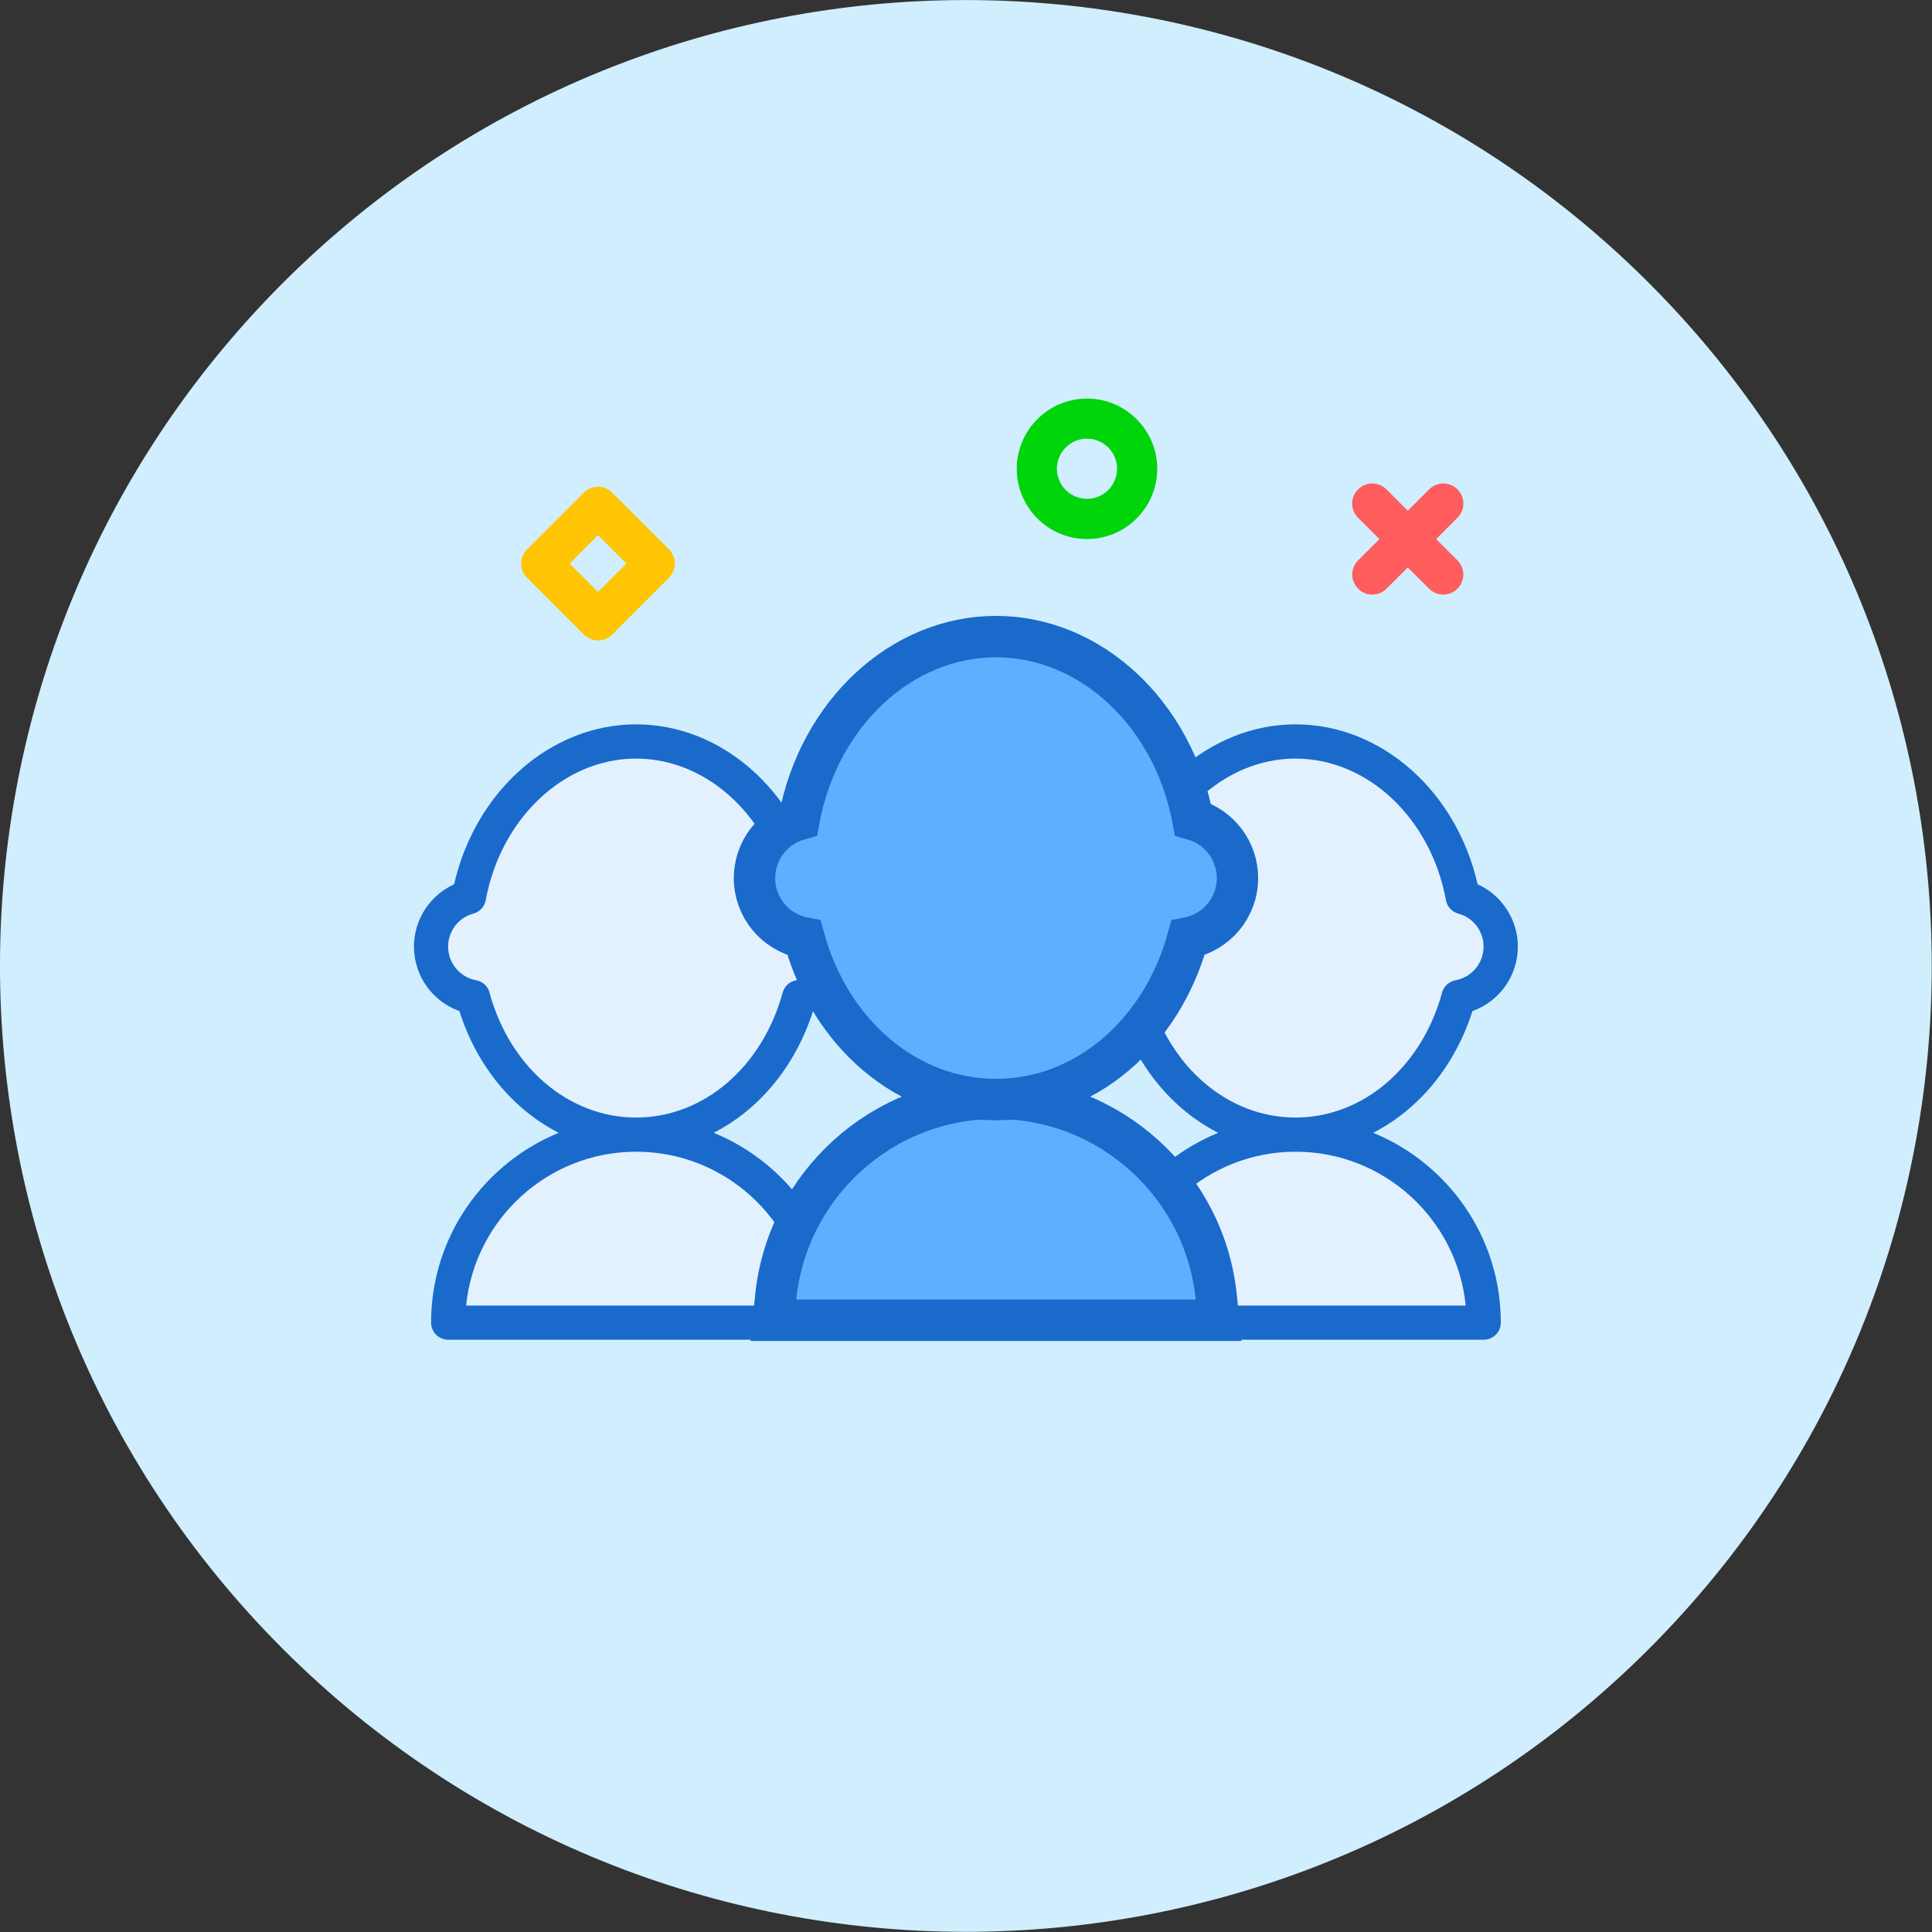
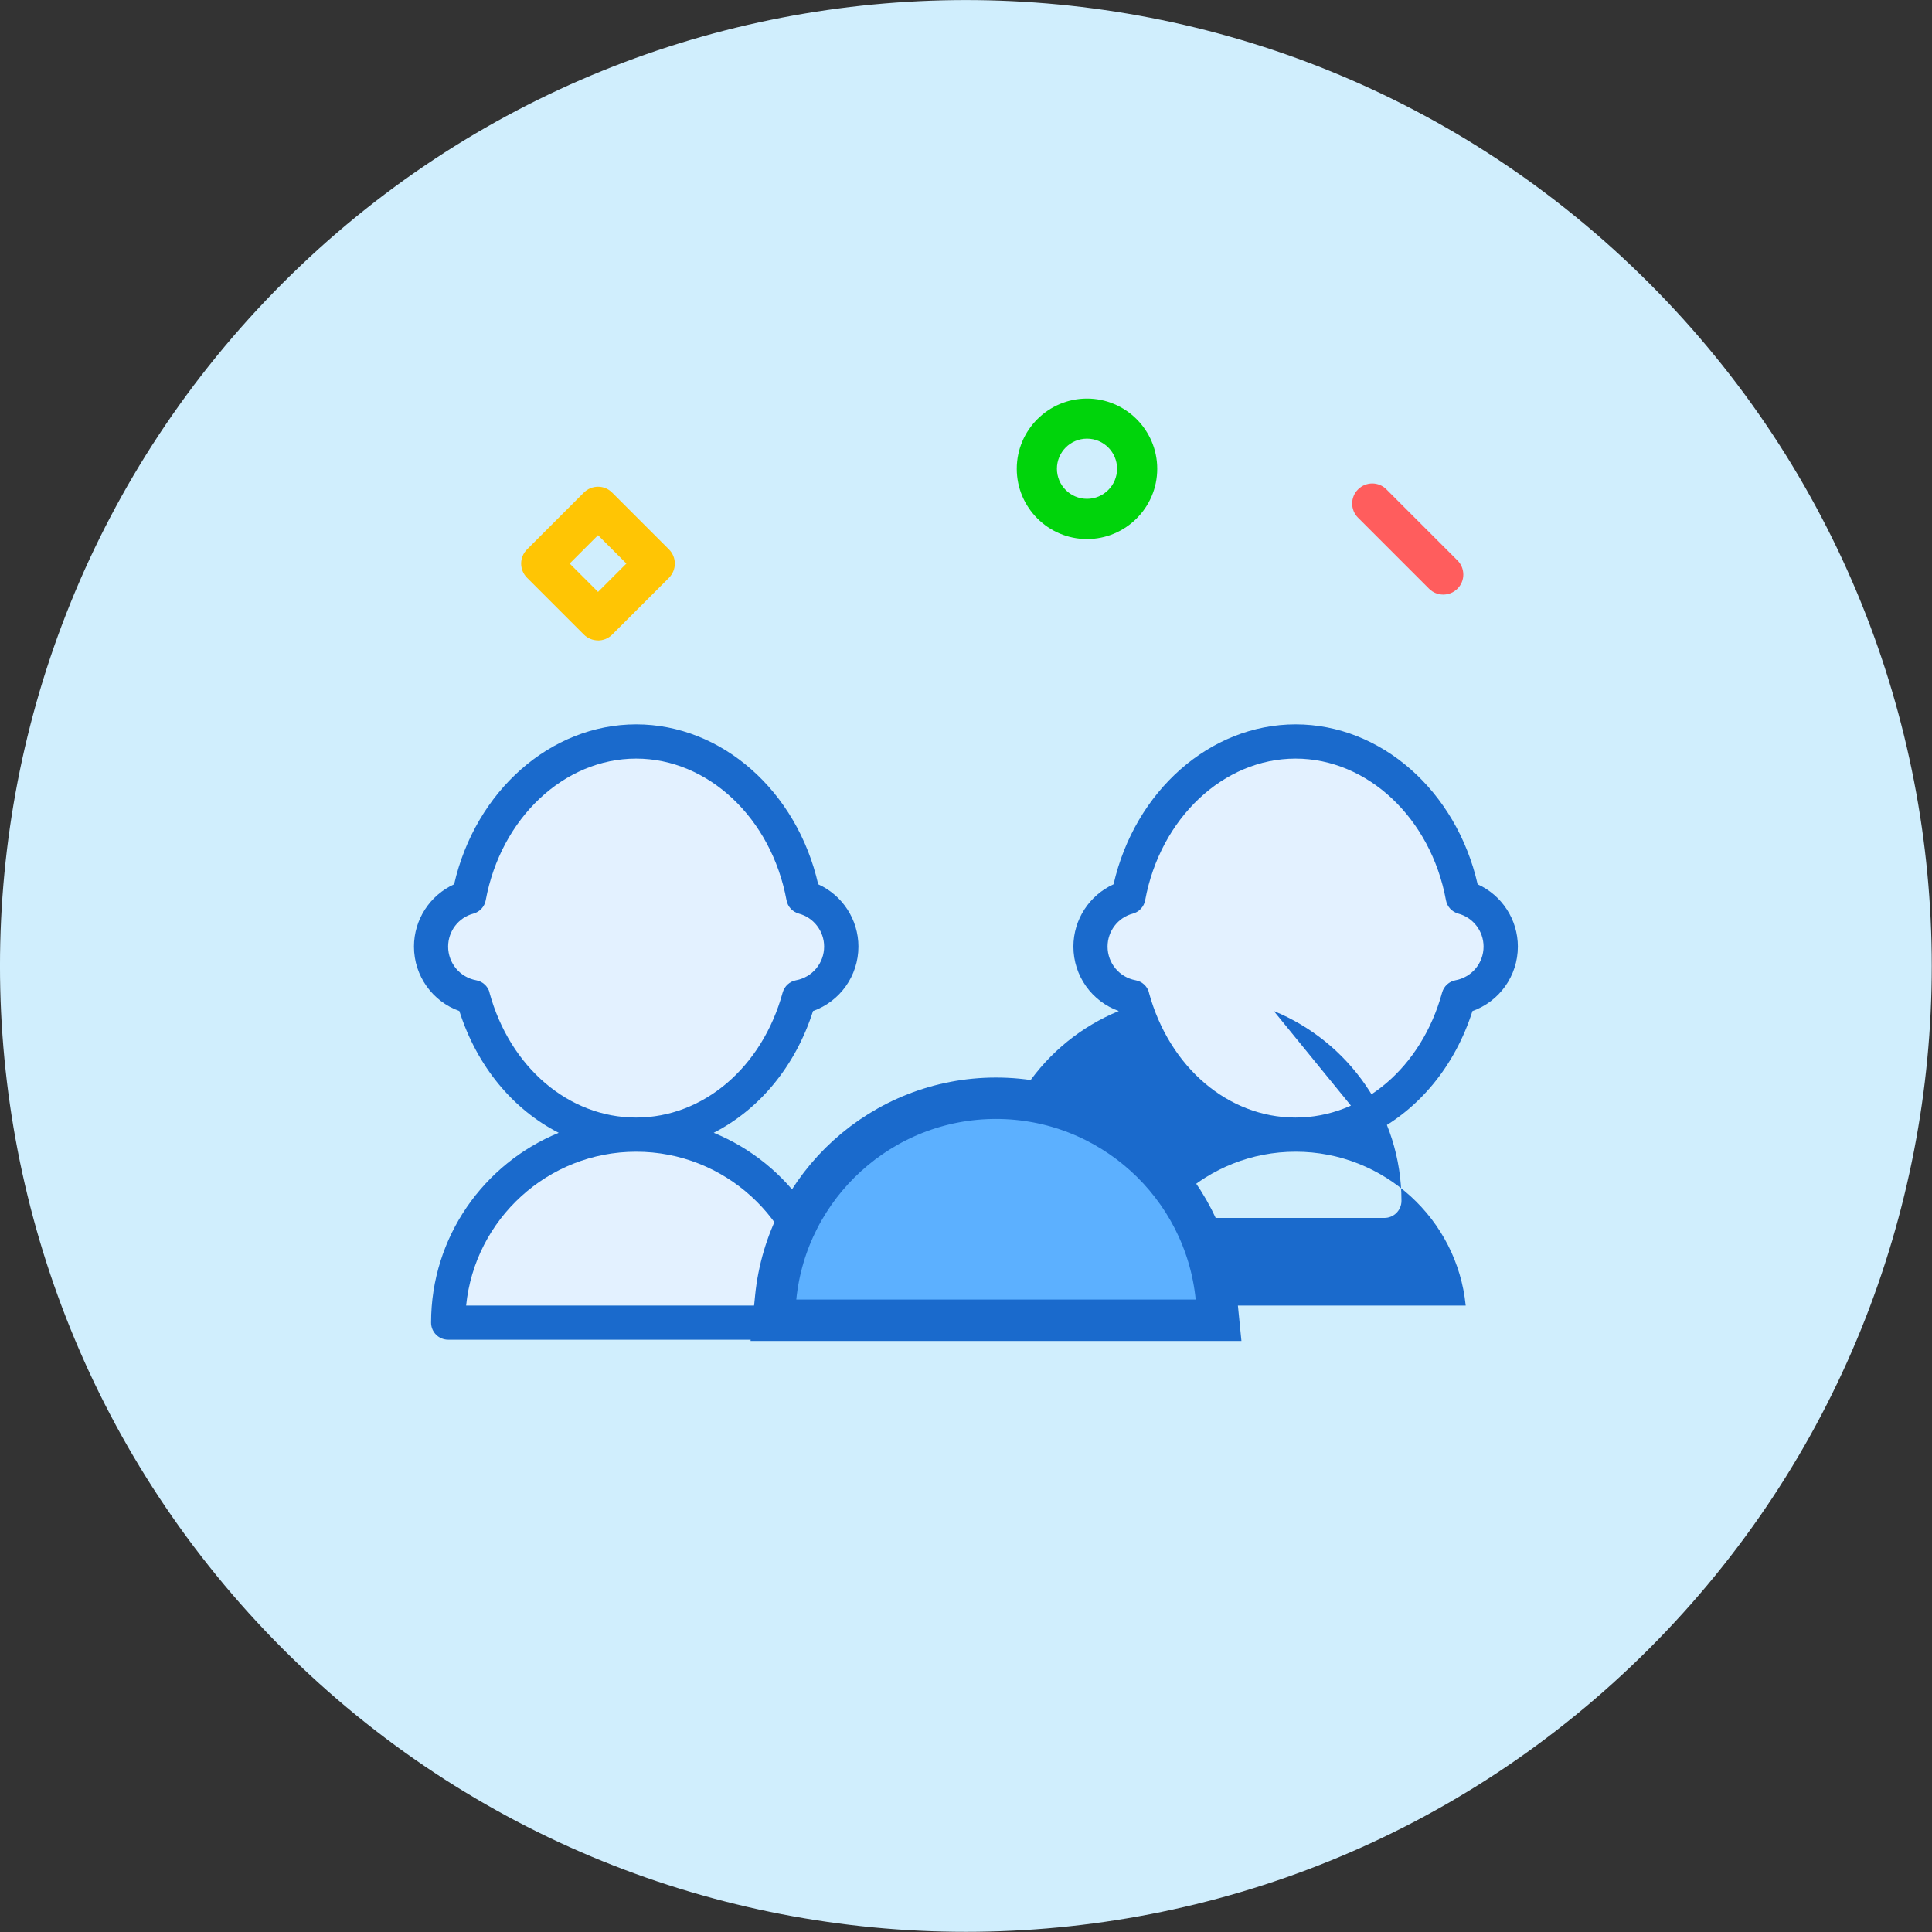
<svg xmlns="http://www.w3.org/2000/svg" width="128" height="128" version="1.1" viewBox="0 0 128 128">
  <rect x="0" y="0" width="128" height="128" fill="#333333" stroke="none" />
  <g transform="scale(4.571)">
    <g transform="matrix(1,0,0,1,-324,-269)">
      <g transform="matrix(1,0,0,1,324,269)">
        <path fill="#D0EEFD" fill-rule="evenodd" stroke="none" d="M23.899,4.101c5.467,5.467 5.467,14.332 0,19.799c-5.467,5.467 -14.332,5.467 -19.799,0c-5.467,-5.467 -5.467,-14.332 0,-19.799c5.467,-5.467 14.332,-5.467 19.799,0" />
        <g transform="matrix(1,0,0,1,6,5)">
          <path fill="#E3F1FF" stroke="none" d="M14.904,9.386c0.025,-0.092 0.101,-0.161 0.195,-0.178c0.235,-0.043 0.406,-0.248 0.406,-0.488c0,-0.224 -0.15,-0.421 -0.366,-0.478c-0.092,-0.025 -0.162,-0.1 -0.179,-0.194c-0.219,-1.189 -1.136,-2.053 -2.18,-2.053c-1.044,0 -1.961,0.863 -2.18,2.053c-0.017,0.094 -0.087,0.169 -0.179,0.194c-0.215,0.058 -0.366,0.255 -0.366,0.478c0,0.24 0.171,0.444 0.406,0.488c0.094,0.017 0.169,0.086 0.195,0.178c0.296,1.084 1.15,1.812 2.125,1.812c0.975,0 1.829,-0.728 2.125,-1.812v0Z" />
          <path fill="#E3F1FF" stroke="none" d="M5.346,9.386c0.025,-0.092 0.101,-0.161 0.195,-0.178c0.235,-0.043 0.406,-0.248 0.406,-0.488c0,-0.224 -0.15,-0.421 -0.366,-0.478c-0.092,-0.025 -0.162,-0.1 -0.179,-0.194c-0.219,-1.189 -1.136,-2.053 -2.18,-2.053c-1.044,0 -1.961,0.863 -2.18,2.053c-0.017,0.094 -0.087,0.169 -0.179,0.194c-0.215,0.058 -0.366,0.255 -0.366,0.478c0,0.24 0.171,0.444 0.406,0.488c0.094,0.017 0.169,0.086 0.195,0.178c0.296,1.084 1.15,1.812 2.125,1.812c0.975,0 1.829,-0.728 2.125,-1.812v0Z" />
-           <path fill="#E3F1FF" stroke="none" d="M12.779,11.693c-1.282,0 -2.341,0.98 -2.465,2.23h4.931c-0.125,-1.25 -1.183,-2.23 -2.465,-2.23v0Z" />
          <path fill="#E3F1FF" stroke="none" d="M3.221,11.693c-1.282,0 -2.341,0.98 -2.465,2.23h4.931c-0.125,-1.25 -1.183,-2.23 -2.465,-2.23v0Z" />
-           <path fill="#1A6ACC" stroke="none" d="M13.902,11.419c0.658,-0.336 1.184,-0.961 1.44,-1.765c0.389,-0.138 0.658,-0.509 0.658,-0.934c0,-0.393 -0.233,-0.745 -0.583,-0.903c-0.308,-1.352 -1.398,-2.318 -2.638,-2.318c-1.24,0 -2.33,0.966 -2.639,2.318c-0.349,0.158 -0.582,0.51 -0.582,0.903c0,0.425 0.269,0.796 0.658,0.934c0.256,0.805 0.782,1.43 1.44,1.765c-1.084,0.444 -1.85,1.509 -1.85,2.751c0,0.137 0.111,0.248 0.248,0.248h5.451c0.137,0 0.248,-0.111 0.248,-0.248c0,-1.242 -0.766,-2.307 -1.85,-2.751v0Zm-3.248,-2.033c-0.025,-0.092 -0.101,-0.161 -0.195,-0.178c-0.235,-0.043 -0.406,-0.248 -0.406,-0.488c0,-0.224 0.15,-0.421 0.366,-0.478c0.092,-0.025 0.162,-0.1 0.179,-0.194c0.219,-1.189 1.136,-2.053 2.18,-2.053c1.044,0 1.961,0.863 2.18,2.053c0.017,0.094 0.087,0.169 0.179,0.194c0.216,0.058 0.366,0.255 0.366,0.478c0,0.24 -0.171,0.444 -0.406,0.488c-0.094,0.017 -0.169,0.086 -0.195,0.178c-0.296,1.084 -1.15,1.812 -2.125,1.812c-0.975,0 -1.829,-0.728 -2.125,-1.812Zm-0.34,4.537c0.125,-1.25 1.183,-2.23 2.465,-2.23c1.282,0 2.341,0.98 2.465,2.23h-4.931v0Z" />
+           <path fill="#1A6ACC" stroke="none" d="M13.902,11.419c0.658,-0.336 1.184,-0.961 1.44,-1.765c0.389,-0.138 0.658,-0.509 0.658,-0.934c0,-0.393 -0.233,-0.745 -0.583,-0.903c-0.308,-1.352 -1.398,-2.318 -2.638,-2.318c-1.24,0 -2.33,0.966 -2.639,2.318c-0.349,0.158 -0.582,0.51 -0.582,0.903c0,0.425 0.269,0.796 0.658,0.934c-1.084,0.444 -1.85,1.509 -1.85,2.751c0,0.137 0.111,0.248 0.248,0.248h5.451c0.137,0 0.248,-0.111 0.248,-0.248c0,-1.242 -0.766,-2.307 -1.85,-2.751v0Zm-3.248,-2.033c-0.025,-0.092 -0.101,-0.161 -0.195,-0.178c-0.235,-0.043 -0.406,-0.248 -0.406,-0.488c0,-0.224 0.15,-0.421 0.366,-0.478c0.092,-0.025 0.162,-0.1 0.179,-0.194c0.219,-1.189 1.136,-2.053 2.18,-2.053c1.044,0 1.961,0.863 2.18,2.053c0.017,0.094 0.087,0.169 0.179,0.194c0.216,0.058 0.366,0.255 0.366,0.478c0,0.24 -0.171,0.444 -0.406,0.488c-0.094,0.017 -0.169,0.086 -0.195,0.178c-0.296,1.084 -1.15,1.812 -2.125,1.812c-0.975,0 -1.829,-0.728 -2.125,-1.812Zm-0.34,4.537c0.125,-1.25 1.183,-2.23 2.465,-2.23c1.282,0 2.341,0.98 2.465,2.23h-4.931v0Z" />
          <path fill="#1A6ACC" stroke="none" d="M4.344,11.419c0.658,-0.336 1.184,-0.961 1.44,-1.765c0.389,-0.138 0.658,-0.509 0.658,-0.934c0,-0.393 -0.233,-0.745 -0.583,-0.903c-0.308,-1.352 -1.398,-2.318 -2.638,-2.318c-1.24,0 -2.33,0.966 -2.639,2.318c-0.349,0.158 -0.582,0.51 -0.582,0.903c0,0.425 0.269,0.796 0.658,0.934c0.256,0.805 0.782,1.43 1.44,1.765c-1.084,0.444 -1.85,1.509 -1.85,2.751c0,0.137 0.111,0.248 0.248,0.248h5.451c0.137,0 0.248,-0.111 0.248,-0.248c0,-1.242 -0.766,-2.307 -1.85,-2.751v0Zm-3.248,-2.033c-0.025,-0.092 -0.101,-0.161 -0.195,-0.178c-0.235,-0.043 -0.406,-0.248 -0.406,-0.488c0,-0.224 0.15,-0.421 0.366,-0.478c0.092,-0.025 0.162,-0.1 0.179,-0.194c0.219,-1.189 1.136,-2.053 2.18,-2.053c1.044,0 1.961,0.863 2.18,2.053c0.017,0.094 0.087,0.169 0.179,0.194c0.216,0.058 0.366,0.255 0.366,0.478c0,0.24 -0.171,0.444 -0.406,0.488c-0.094,0.017 -0.169,0.086 -0.195,0.178c-0.296,1.084 -1.15,1.812 -2.125,1.812c-0.975,0 -1.829,-0.728 -2.125,-1.812Zm-0.34,4.537c0.125,-1.25 1.183,-2.23 2.465,-2.23c1.282,0 2.341,0.98 2.465,2.23h-4.931v0Z" />
-           <path fill="#FF5D5D" stroke="none" d="M13.891,3.618c-0.074,0 -0.149,-0.028 -0.206,-0.085c-0.114,-0.114 -0.114,-0.298 0,-0.411l1.029,-1.029c0.114,-0.114 0.298,-0.114 0.411,0c0.114,0.114 0.114,0.298 0,0.411l-1.029,1.029c-0.057,0.057 -0.131,0.085 -0.206,0.085Z" />
          <path fill="#FF5D5D" stroke="none" d="M14.919,3.618c-0.074,0 -0.149,-0.028 -0.206,-0.085l-1.029,-1.029c-0.114,-0.114 -0.114,-0.298 0,-0.411c0.114,-0.114 0.298,-0.114 0.411,0l1.029,1.029c0.114,0.114 0.114,0.298 0,0.411c-0.057,0.057 -0.131,0.085 -0.206,0.085Z" />
          <path fill="#00D40B" stroke="none" d="M9.755,2.813c-0.561,0 -1.018,-0.457 -1.018,-1.018c0,-0.561 0.457,-1.018 1.018,-1.018c0.561,1.11022e-16 1.018,0.457 1.018,1.018c0,0.561 -0.457,1.018 -1.018,1.018Zm0,-1.455c-0.241,0 -0.436,0.196 -0.436,0.436c0,0.241 0.196,0.436 0.436,0.436c0.241,0 0.436,-0.196 0.436,-0.436c0,-0.241 -0.196,-0.436 -0.436,-0.436Z" />
          <path fill="#FFC504" stroke="none" d="M2.668,4.282c-0.074,0 -0.149,-0.028 -0.206,-0.085l-0.823,-0.823c-0.114,-0.114 -0.114,-0.298 0,-0.411l0.823,-0.823c0.114,-0.114 0.298,-0.114 0.411,0l0.823,0.823c0.055,0.055 0.085,0.129 0.085,0.206c0,0.077 -0.031,0.151 -0.085,0.206l-0.823,0.823c-0.057,0.057 -0.131,0.085 -0.206,0.085Zm-0.411,-1.114l0.411,0.411l0.411,-0.411l-0.411,-0.411l-0.411,0.411Z" />
          <g transform="matrix(1,0,0,1,5.236,4.527)">
            <path fill="#5CB0FF" stroke="#1A6ACC" stroke-width="0.6" d="M0.007,9.279c0.163,-1.631 1.543,-2.888 3.193,-2.888c1.65,0 3.03,1.257 3.193,2.888l0.033,0.33h-6.452l0.033,-0.33Z" />
-             <path fill="#5CB0FF" stroke="#1A6ACC" stroke-width="0.6" d="M0.417,4.067c-0.416,-0.079 -0.717,-0.442 -0.717,-0.867c0,-0.396 0.265,-0.745 0.646,-0.85c0.284,-1.529 1.477,-2.65 2.854,-2.65c1.377,2.22045e-16 2.569,1.121 2.854,2.65c0.381,0.105 0.646,0.454 0.646,0.85c0,0.424 -0.301,0.787 -0.717,0.867c-0.383,1.394 -1.498,2.343 -2.783,2.343c-1.285,0 -2.4,-0.949 -2.783,-2.343Z" />
          </g>
        </g>
      </g>
    </g>
  </g>
</svg>